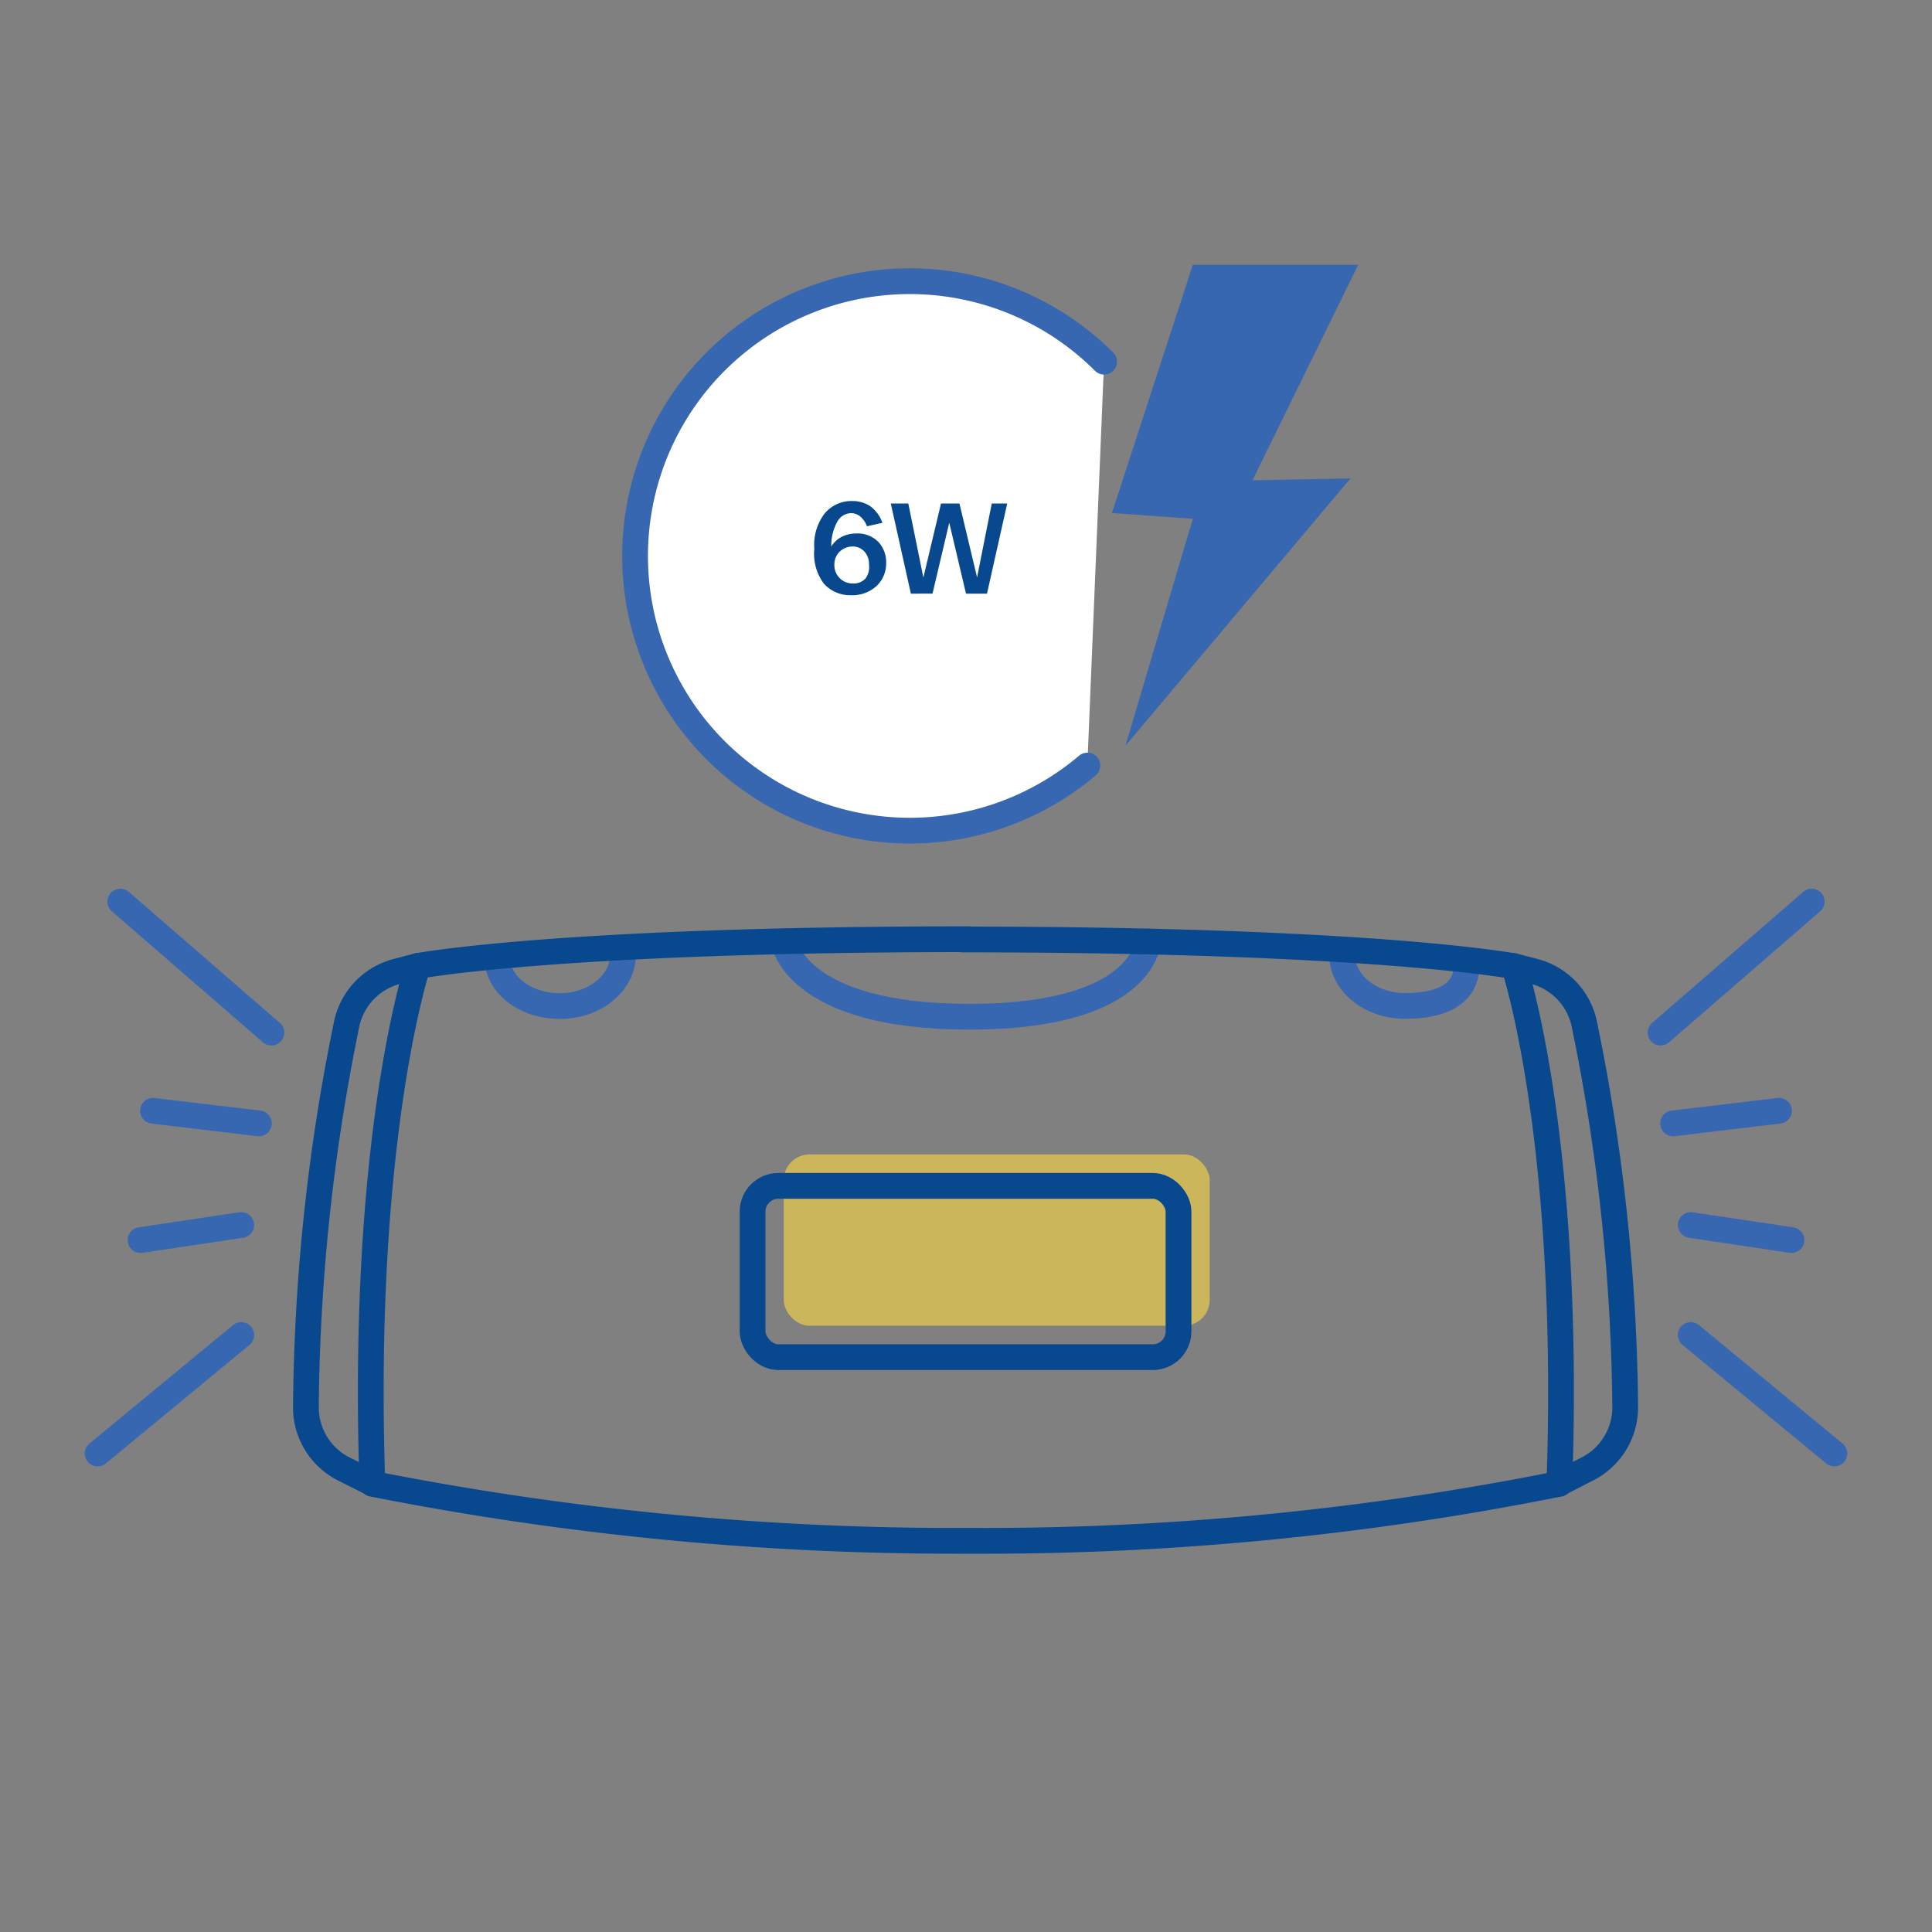
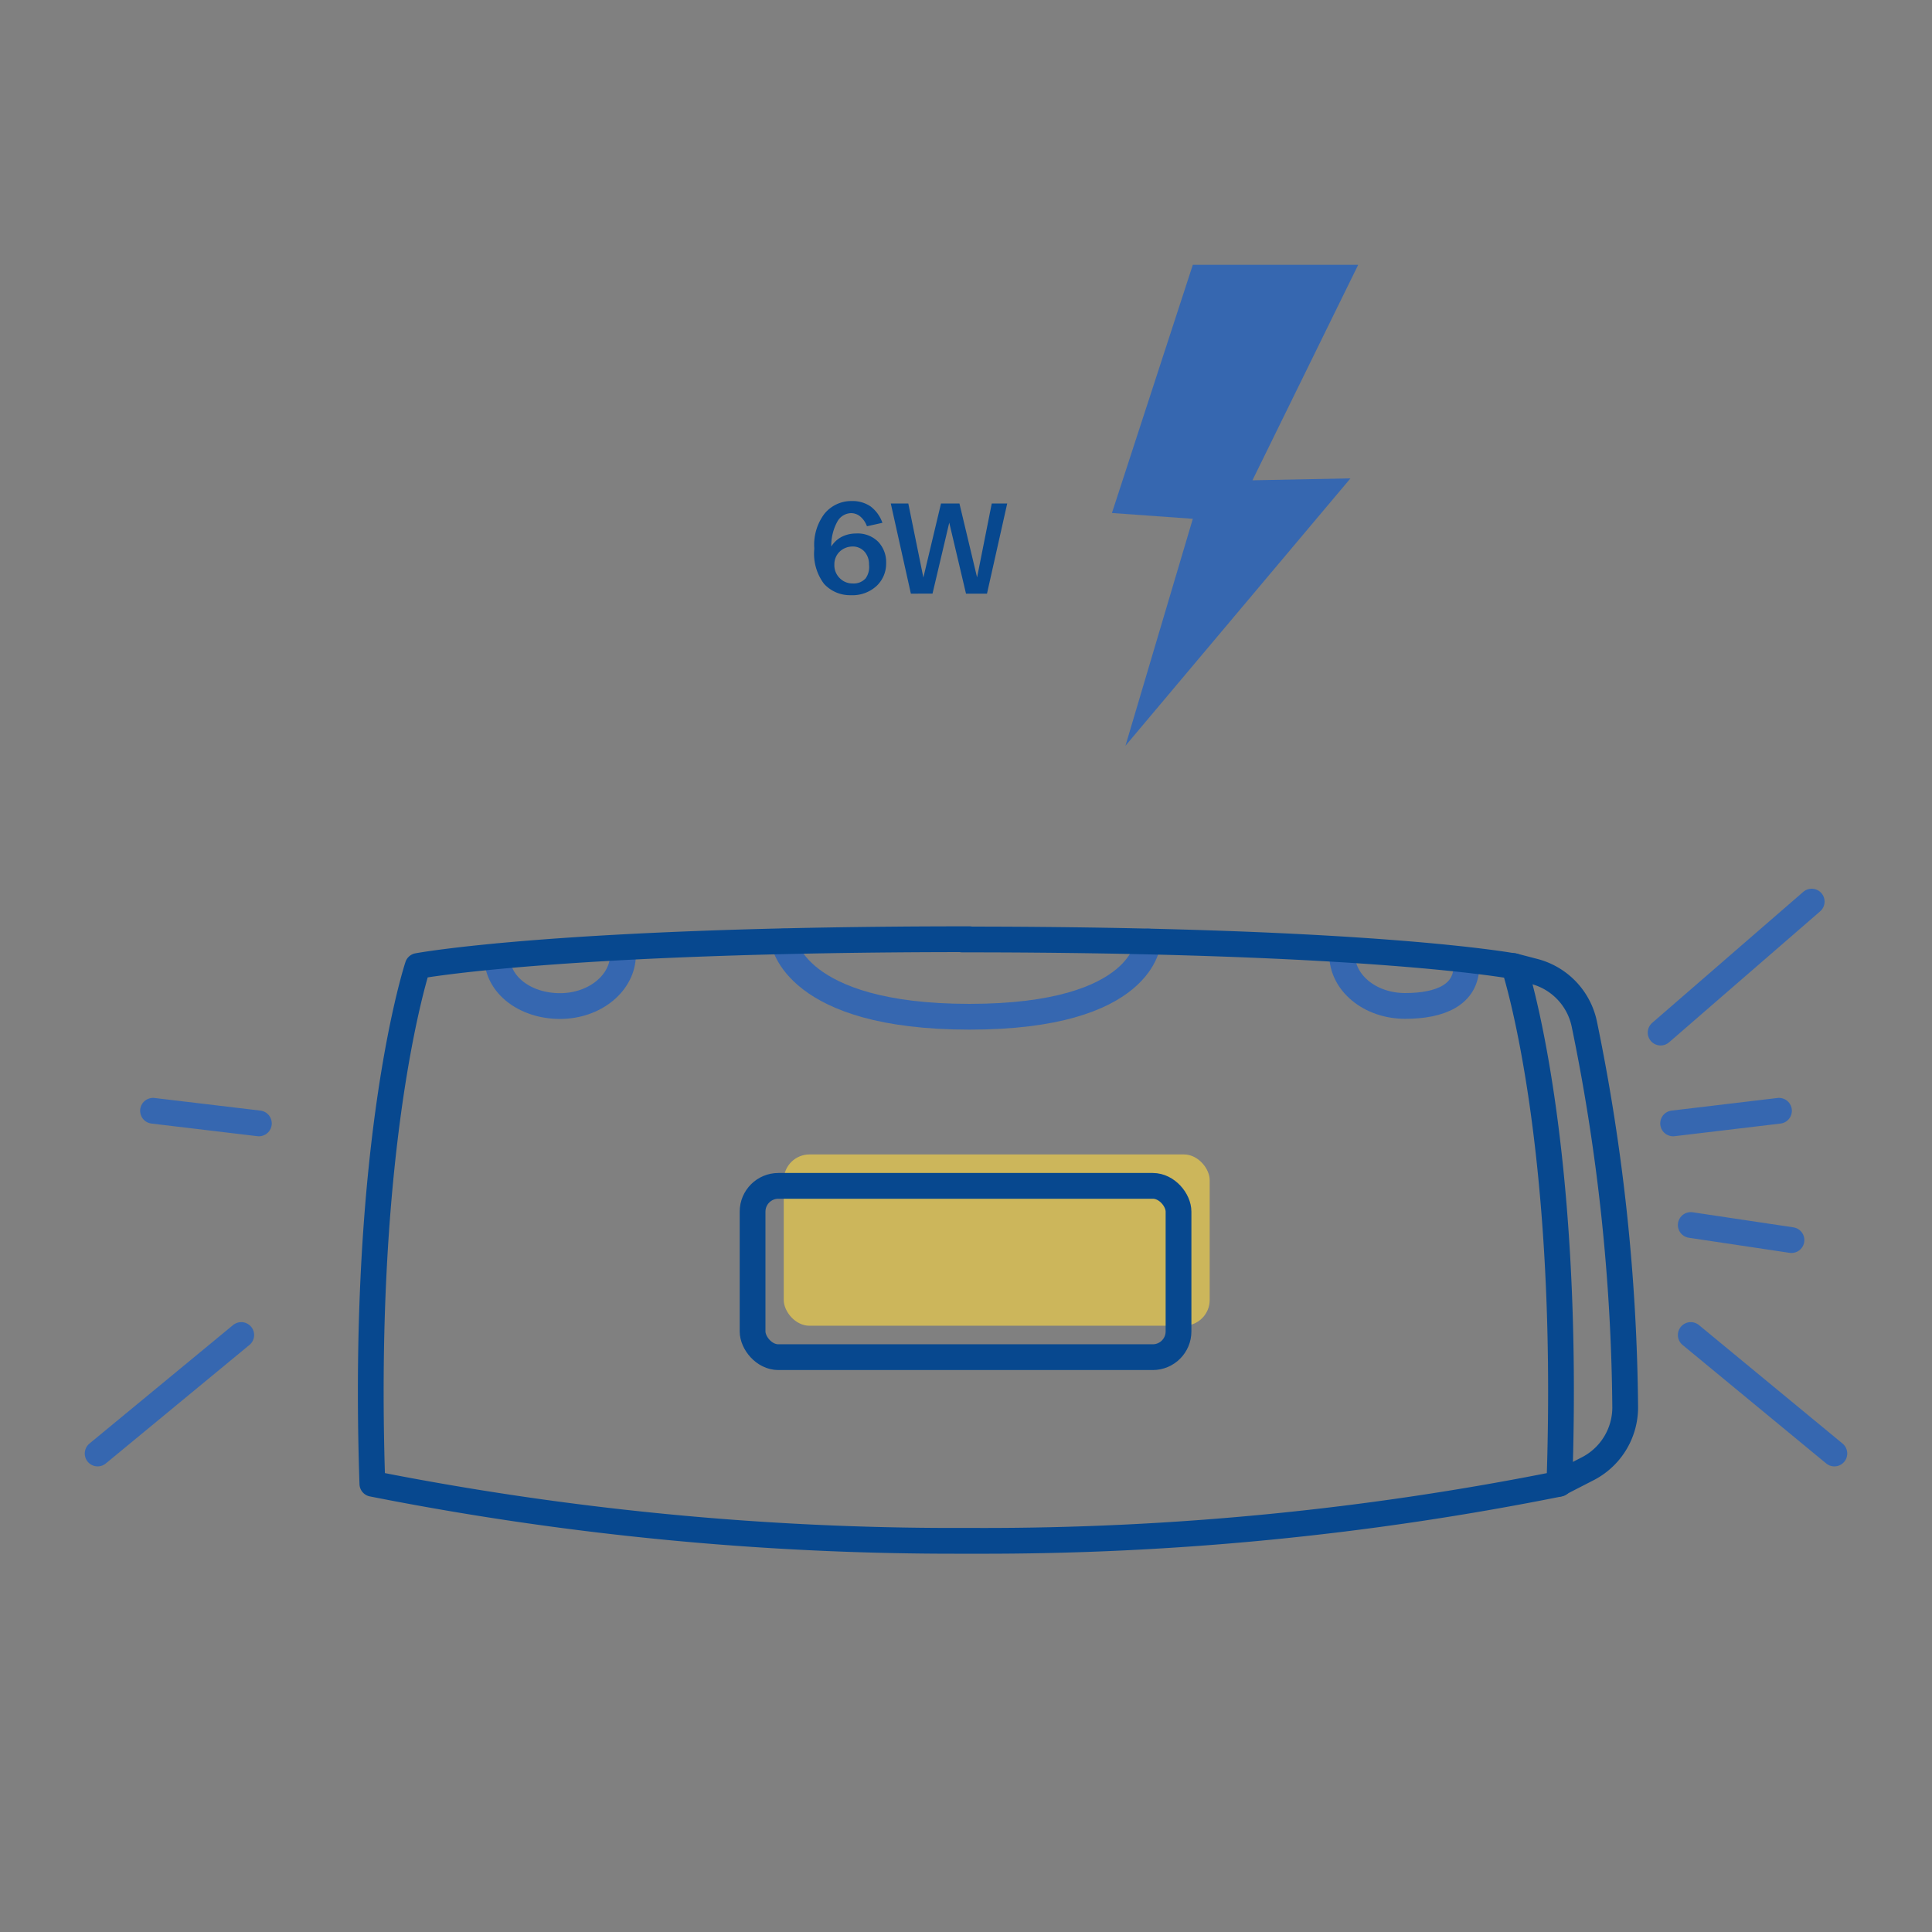
<svg xmlns="http://www.w3.org/2000/svg" id="Warstwa_1" data-name="Warstwa 1" viewBox="0 0 150 150">
  <rect x="0" y="0" width="150" height="150" fill="#808080" stroke="none" />
  <defs>
    <style>.cls-1{fill:#ffdb43;opacity:0.6;}.cls-2,.cls-3{fill:none;}.cls-2,.cls-4{stroke:#3667b0;}.cls-2,.cls-3,.cls-4{stroke-linecap:round;stroke-linejoin:round;stroke-width:2px;}.cls-3{stroke:#07488f;}.cls-4{fill:#fff;}.cls-5{fill:#07488f;}.cls-6{fill:#3667b0;}</style>
  </defs>
  <title>_</title>
  <rect class="cls-1" x="60.85" y="89.63" width="33.07" height="13.3" rx="2" />
  <path class="cls-2" d="M60.85,73.09s.79,5.85,14.42,5.85,13.86-5.85,13.86-5.85" />
-   <path class="cls-3" d="M32.43,75l-1.61.42a5.36,5.36,0,0,0-3.91,4.11,153,153,0,0,0-3.16,29.78,5.36,5.36,0,0,0,3,4.77l2.19,1.1" />
  <path class="cls-3" d="M117.5,75l1.61.42a5.35,5.35,0,0,1,3.9,4.11,152.83,152.83,0,0,1,3.17,29.78,5.36,5.36,0,0,1-3,4.77L121,115.2" />
  <path class="cls-2" d="M48.37,74.11c0,2.21-2.19,4-4.89,4s-4.89-1.64-4.89-3.86" />
  <path class="cls-2" d="M113.85,75c0,2.22-2,3.1-4.75,3.1s-4.9-1.8-4.9-4" />
  <path class="cls-3" d="M74.71,72.94c31.89,0,42.84,2.08,42.84,2.08s4.44,13.31,3.52,40.18a227.06,227.06,0,0,1-45.21,4.43H74.44a232.54,232.54,0,0,1-45.53-4.43C28,88.33,32.43,75,32.43,75s11-2.08,42.84-2.08Z" />
  <rect class="cls-3" x="58.43" y="92.07" width="33.07" height="13.3" rx="2" />
-   <line class="cls-2" x1="21.07" y1="80.17" x2="9.34" y2="70" />
  <line class="cls-2" x1="20.1" y1="87.22" x2="11.88" y2="86.24" />
-   <line class="cls-2" x1="18.73" y1="95.11" x2="10.91" y2="96.28" />
  <line class="cls-2" x1="18.73" y1="103.65" x2="7.58" y2="112.85" />
  <line class="cls-2" x1="128.93" y1="80.17" x2="140.66" y2="70" />
  <line class="cls-2" x1="129.9" y1="87.22" x2="138.12" y2="86.24" />
  <line class="cls-2" x1="131.27" y1="95.11" x2="139.09" y2="96.28" />
  <line class="cls-2" x1="131.27" y1="103.65" x2="142.42" y2="112.85" />
-   <path class="cls-4" d="M85.72,28.08a21.33,21.33,0,1,0-1.3,31.36" />
  <path class="cls-5" d="M63.22,42.63v-.07A4,4,0,0,1,64,39.9a2.69,2.69,0,0,1,2.12-1,2.51,2.51,0,0,1,1.46.41,2.72,2.72,0,0,1,.93,1.28l-1.2.27a1.8,1.8,0,0,0-.52-.76,1.13,1.13,0,0,0-.7-.26,1.25,1.25,0,0,0-1.08.66,3.87,3.87,0,0,0-.47,1.93,2.09,2.09,0,0,1,.81-.75,2.45,2.45,0,0,1,1.11-.26,2.26,2.26,0,0,1,1.72.64,2.3,2.3,0,0,1,.62,1.66,2.38,2.38,0,0,1-.75,1.78,2.76,2.76,0,0,1-2,.71,2.72,2.72,0,0,1-2.08-.89A3.89,3.89,0,0,1,63.22,42.63Zm4.25,1.2a1.45,1.45,0,0,0-.35-1,1.22,1.22,0,0,0-.93-.4,1.46,1.46,0,0,0-1,.4,1.36,1.36,0,0,0-.41,1,1.4,1.4,0,0,0,.43,1.07,1.38,1.38,0,0,0,1,.4,1.24,1.24,0,0,0,1-.4A1.52,1.52,0,0,0,67.47,43.83Z" />
  <path class="cls-5" d="M69.16,39.09h1.36l1.17,5.75,1.37-5.75h1.43l1.37,5.74L77,39.09h1.2l-1.57,7H75L73.7,40.58l-1.3,5.51H70.72Z" />
  <polygon class="cls-6" points="92.61 20.56 86.33 39.83 92.61 40.28 87.38 57.9 104.85 37.14 97.24 37.29 105.45 20.56 92.61 20.56" />
</svg>